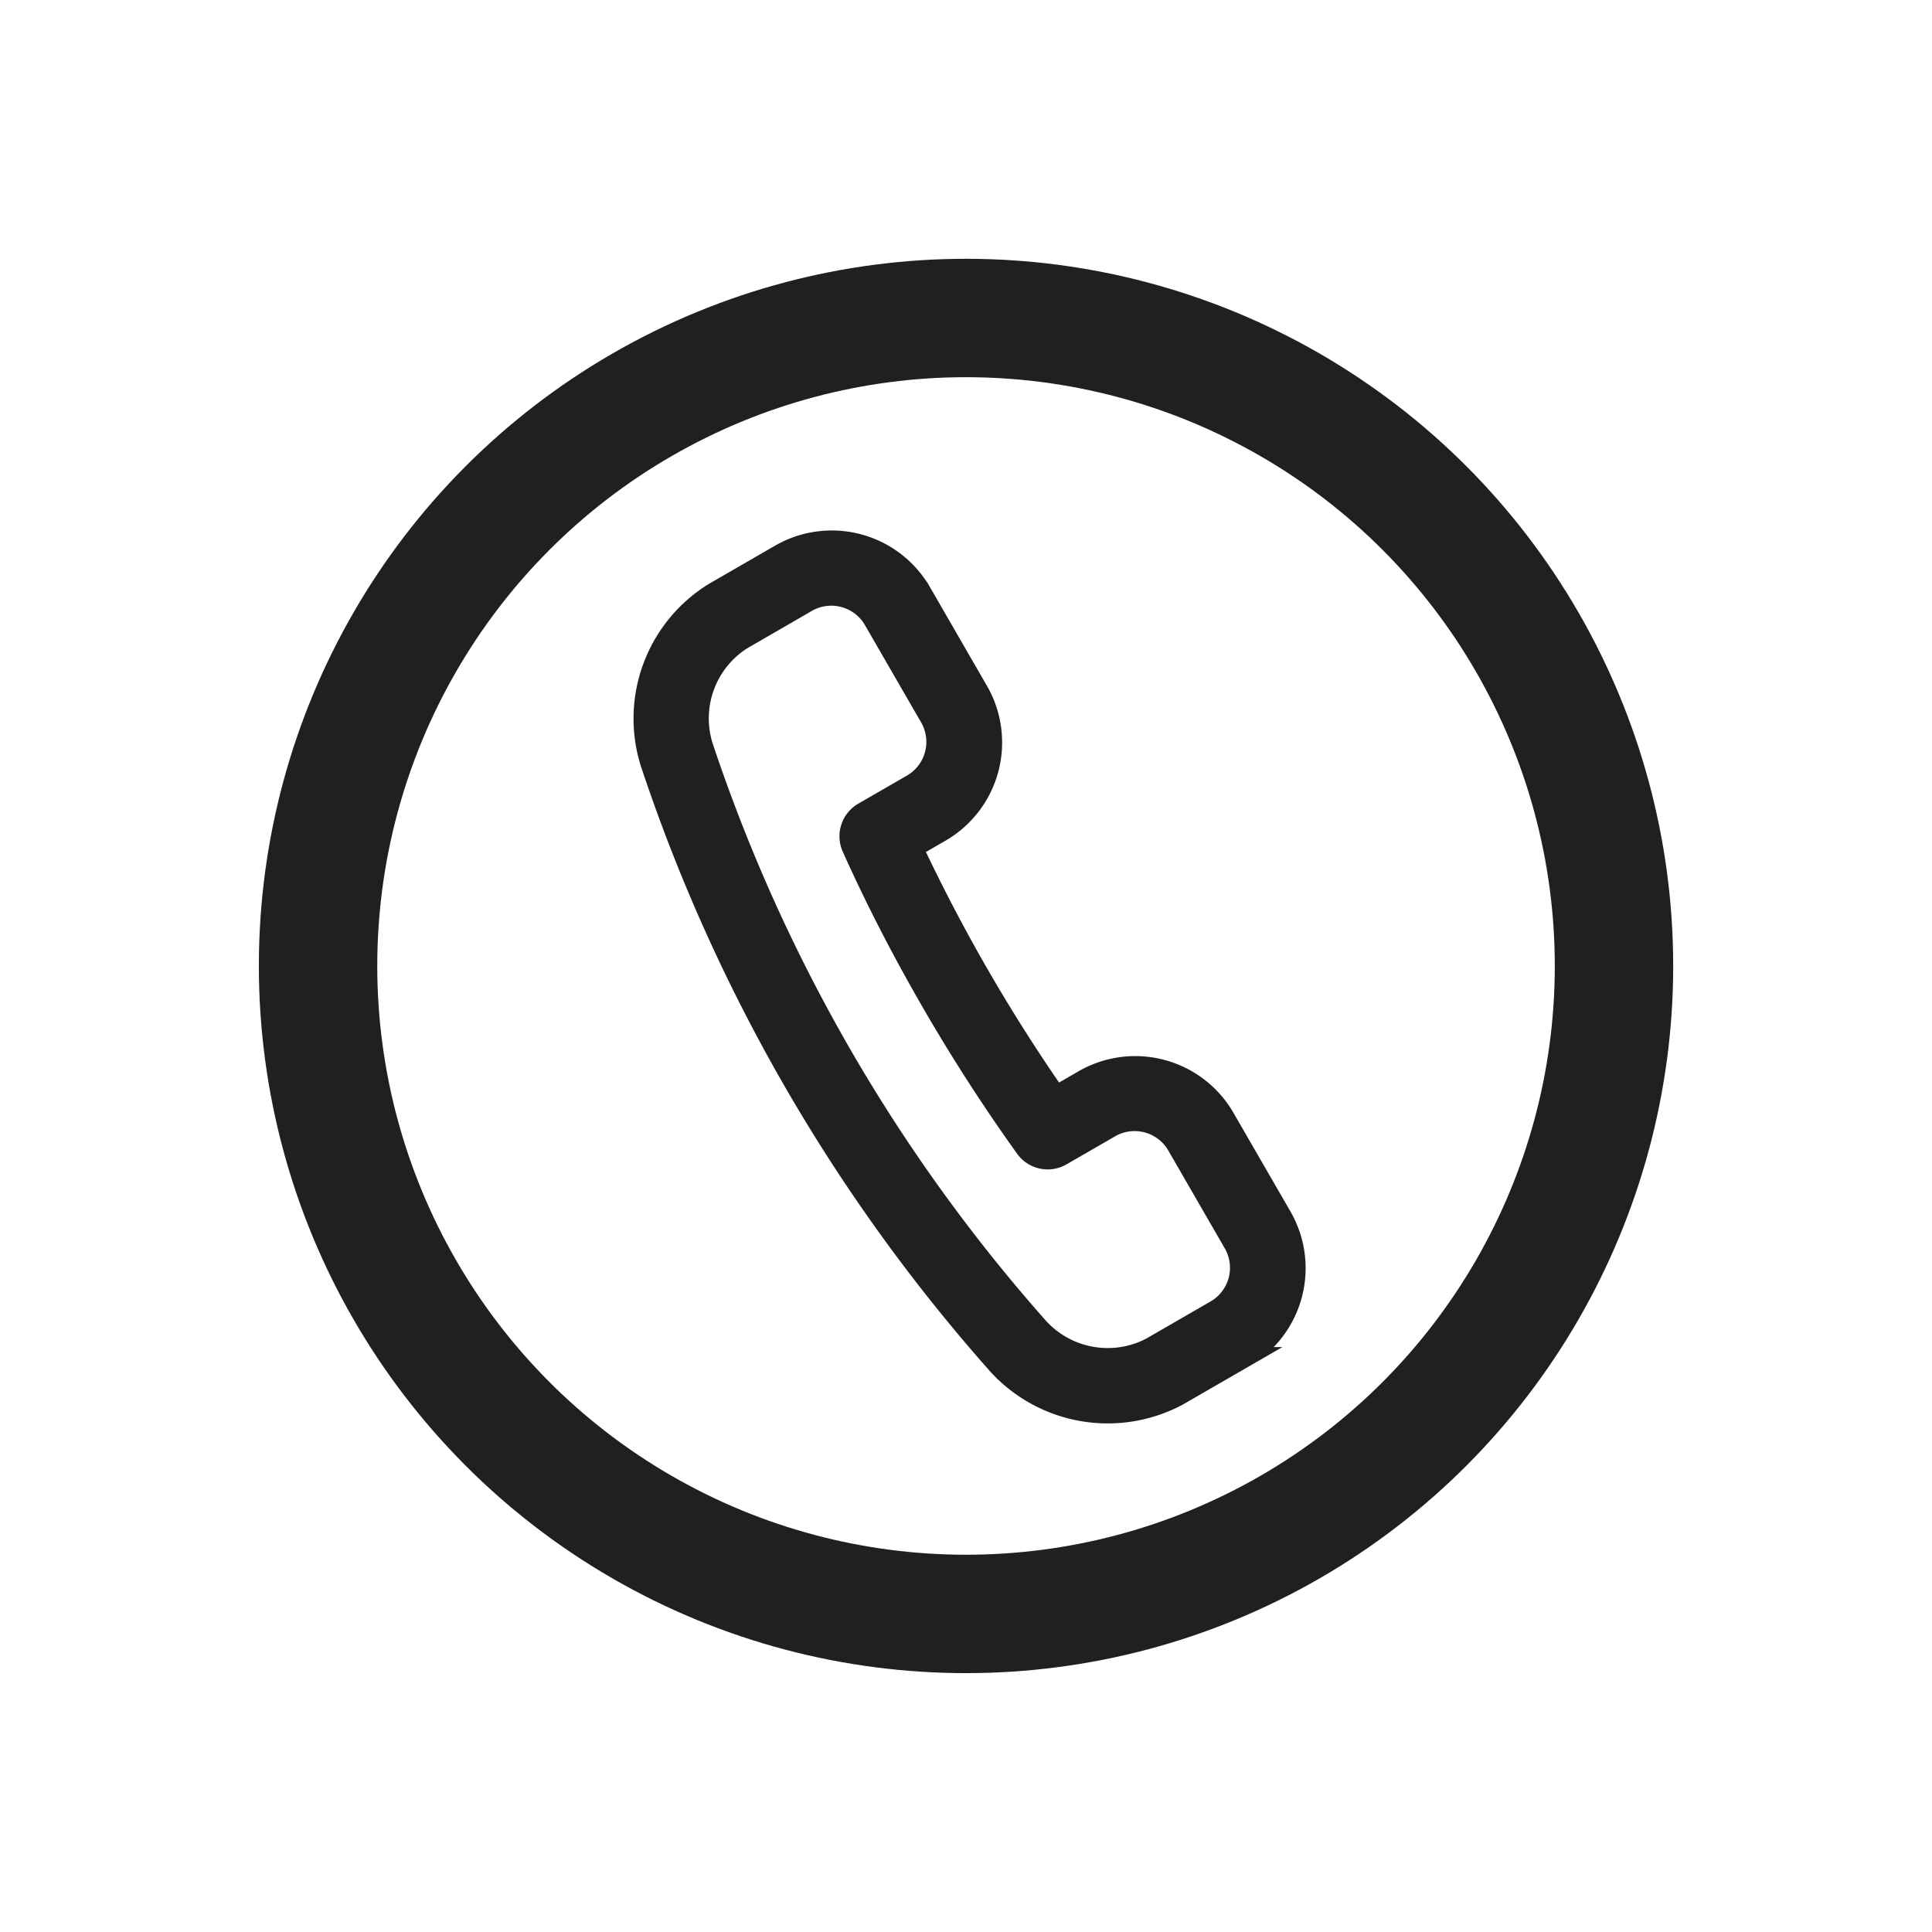
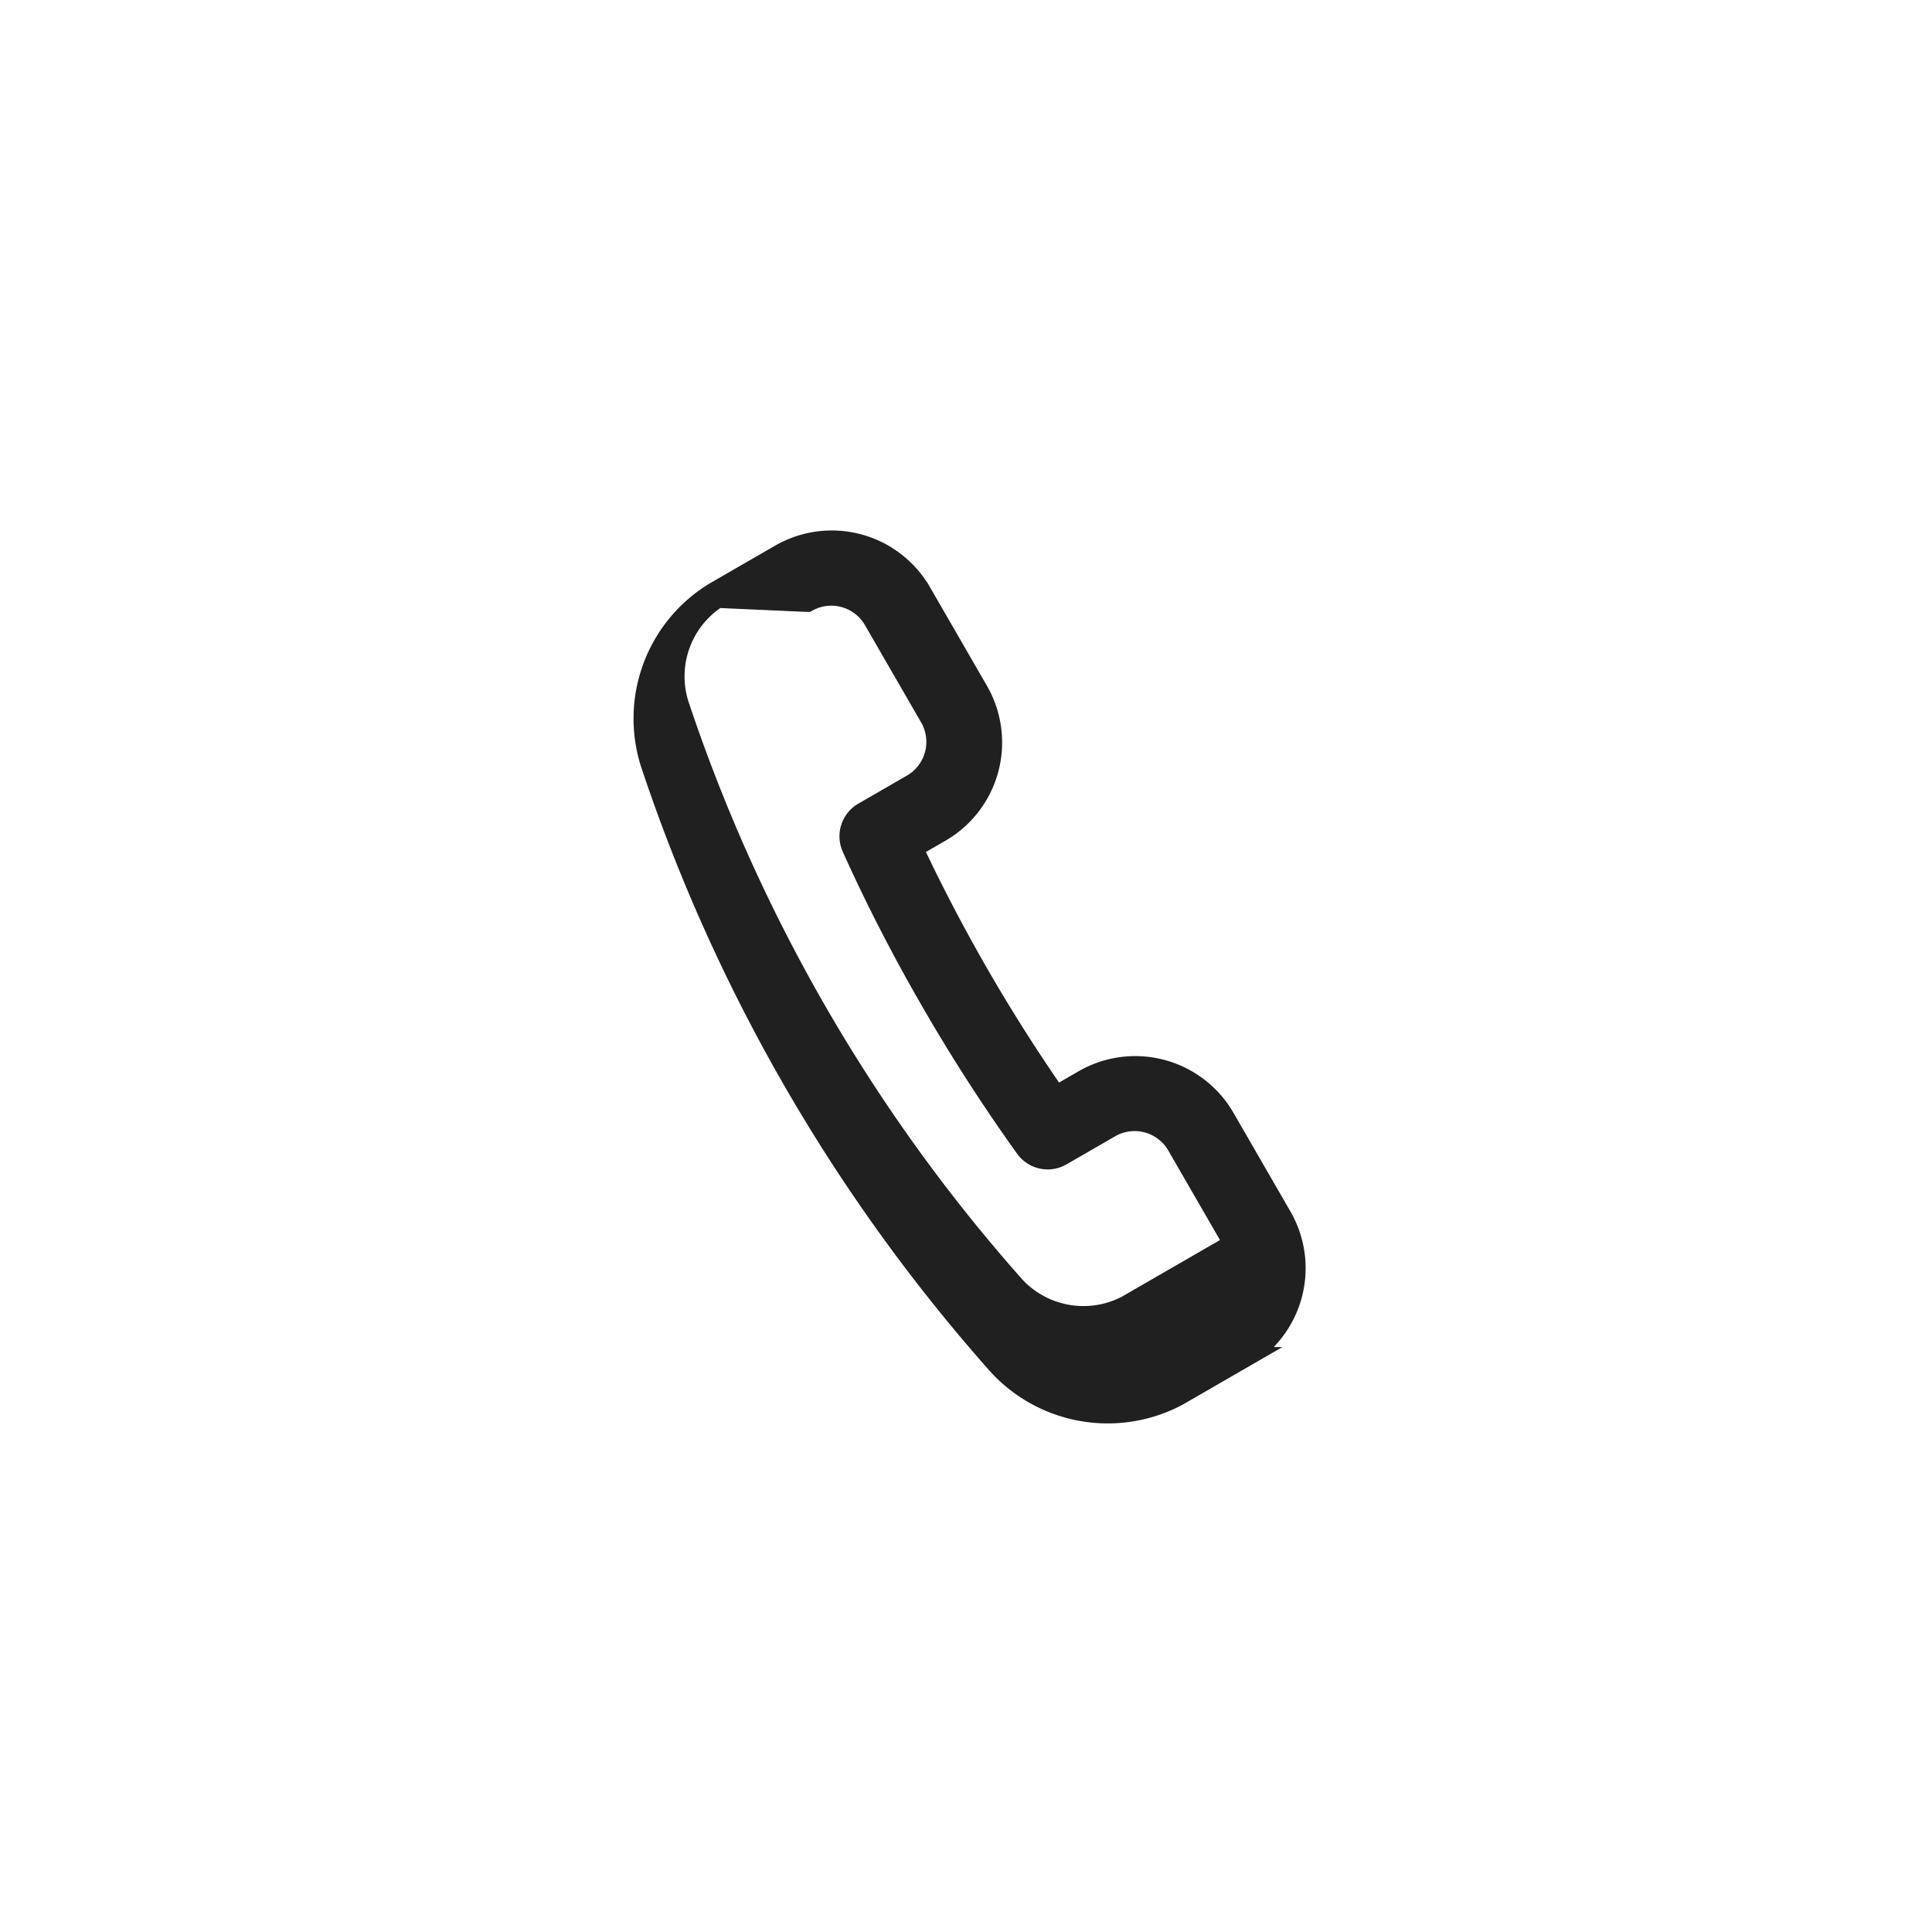
<svg xmlns="http://www.w3.org/2000/svg" width="32.634" height="32.634" viewBox="0 0 32.634 32.634">
  <g id="Raggruppa_10433" data-name="Raggruppa 10433" transform="translate(-155 -1095)">
    <g id="Soggetto" transform="translate(159.731 1177.772) rotate(-120)">
-       <path id="Tracciato_6336" data-name="Tracciato 6336" d="M90.264,83.689h0a29.2,29.2,0,0,0-11.723,0,2.51,2.51,0,0,0-1.971,2.374v1.282a1.741,1.741,0,0,0,1.741,1.741h1.924a1.741,1.741,0,0,0,1.741-1.741v-.541a28.807,28.807,0,0,1,4.847,0v.541a1.741,1.741,0,0,0,1.741,1.741h1.923a1.741,1.741,0,0,0,1.741-1.741V86.064A2.494,2.494,0,0,0,90.264,83.689Zm1.049,3.656a.832.832,0,0,1-.819.819H88.57a.833.833,0,0,1-.819-.819v-.961a.461.461,0,0,0-.415-.459c-.972-.1-1.95-.144-2.929-.144s-1.959.048-2.931.144a.461.461,0,0,0-.41.459v.961a.833.833,0,0,1-.819.819H78.313a.832.832,0,0,1-.819-.819V86.064a1.586,1.586,0,0,1,1.234-1.471,28.271,28.271,0,0,1,11.355,0,1.58,1.58,0,0,1,1.229,1.471Z" transform="translate(-32.883 -43.327)" fill="#202020" stroke="#202020" stroke-width="0.35" />
+       <path id="Tracciato_6336" data-name="Tracciato 6336" d="M90.264,83.689h0a29.2,29.2,0,0,0-11.723,0,2.51,2.51,0,0,0-1.971,2.374v1.282a1.741,1.741,0,0,0,1.741,1.741h1.924a1.741,1.741,0,0,0,1.741-1.741v-.541a28.807,28.807,0,0,1,4.847,0v.541a1.741,1.741,0,0,0,1.741,1.741h1.923a1.741,1.741,0,0,0,1.741-1.741V86.064A2.494,2.494,0,0,0,90.264,83.689Zm1.049,3.656a.832.832,0,0,1-.819.819H88.57a.833.833,0,0,1-.819-.819v-.961a.461.461,0,0,0-.415-.459c-.972-.1-1.95-.144-2.929-.144s-1.959.048-2.931.144a.461.461,0,0,0-.41.459v.961a.833.833,0,0,1-.819.819H78.313V86.064a1.586,1.586,0,0,1,1.234-1.471,28.271,28.271,0,0,1,11.355,0,1.58,1.58,0,0,1,1.229,1.471Z" transform="translate(-32.883 -43.327)" fill="#202020" stroke="#202020" stroke-width="0.35" />
      <g id="Ellisse_1" data-name="Ellisse 1" transform="translate(39.814 31.317)" fill="none" stroke="#202020" stroke-width="2">
        <circle cx="11.945" cy="11.945" r="11.945" stroke="none" />
-         <circle cx="11.945" cy="11.945" r="10.945" fill="none" />
      </g>
    </g>
  </g>
</svg>